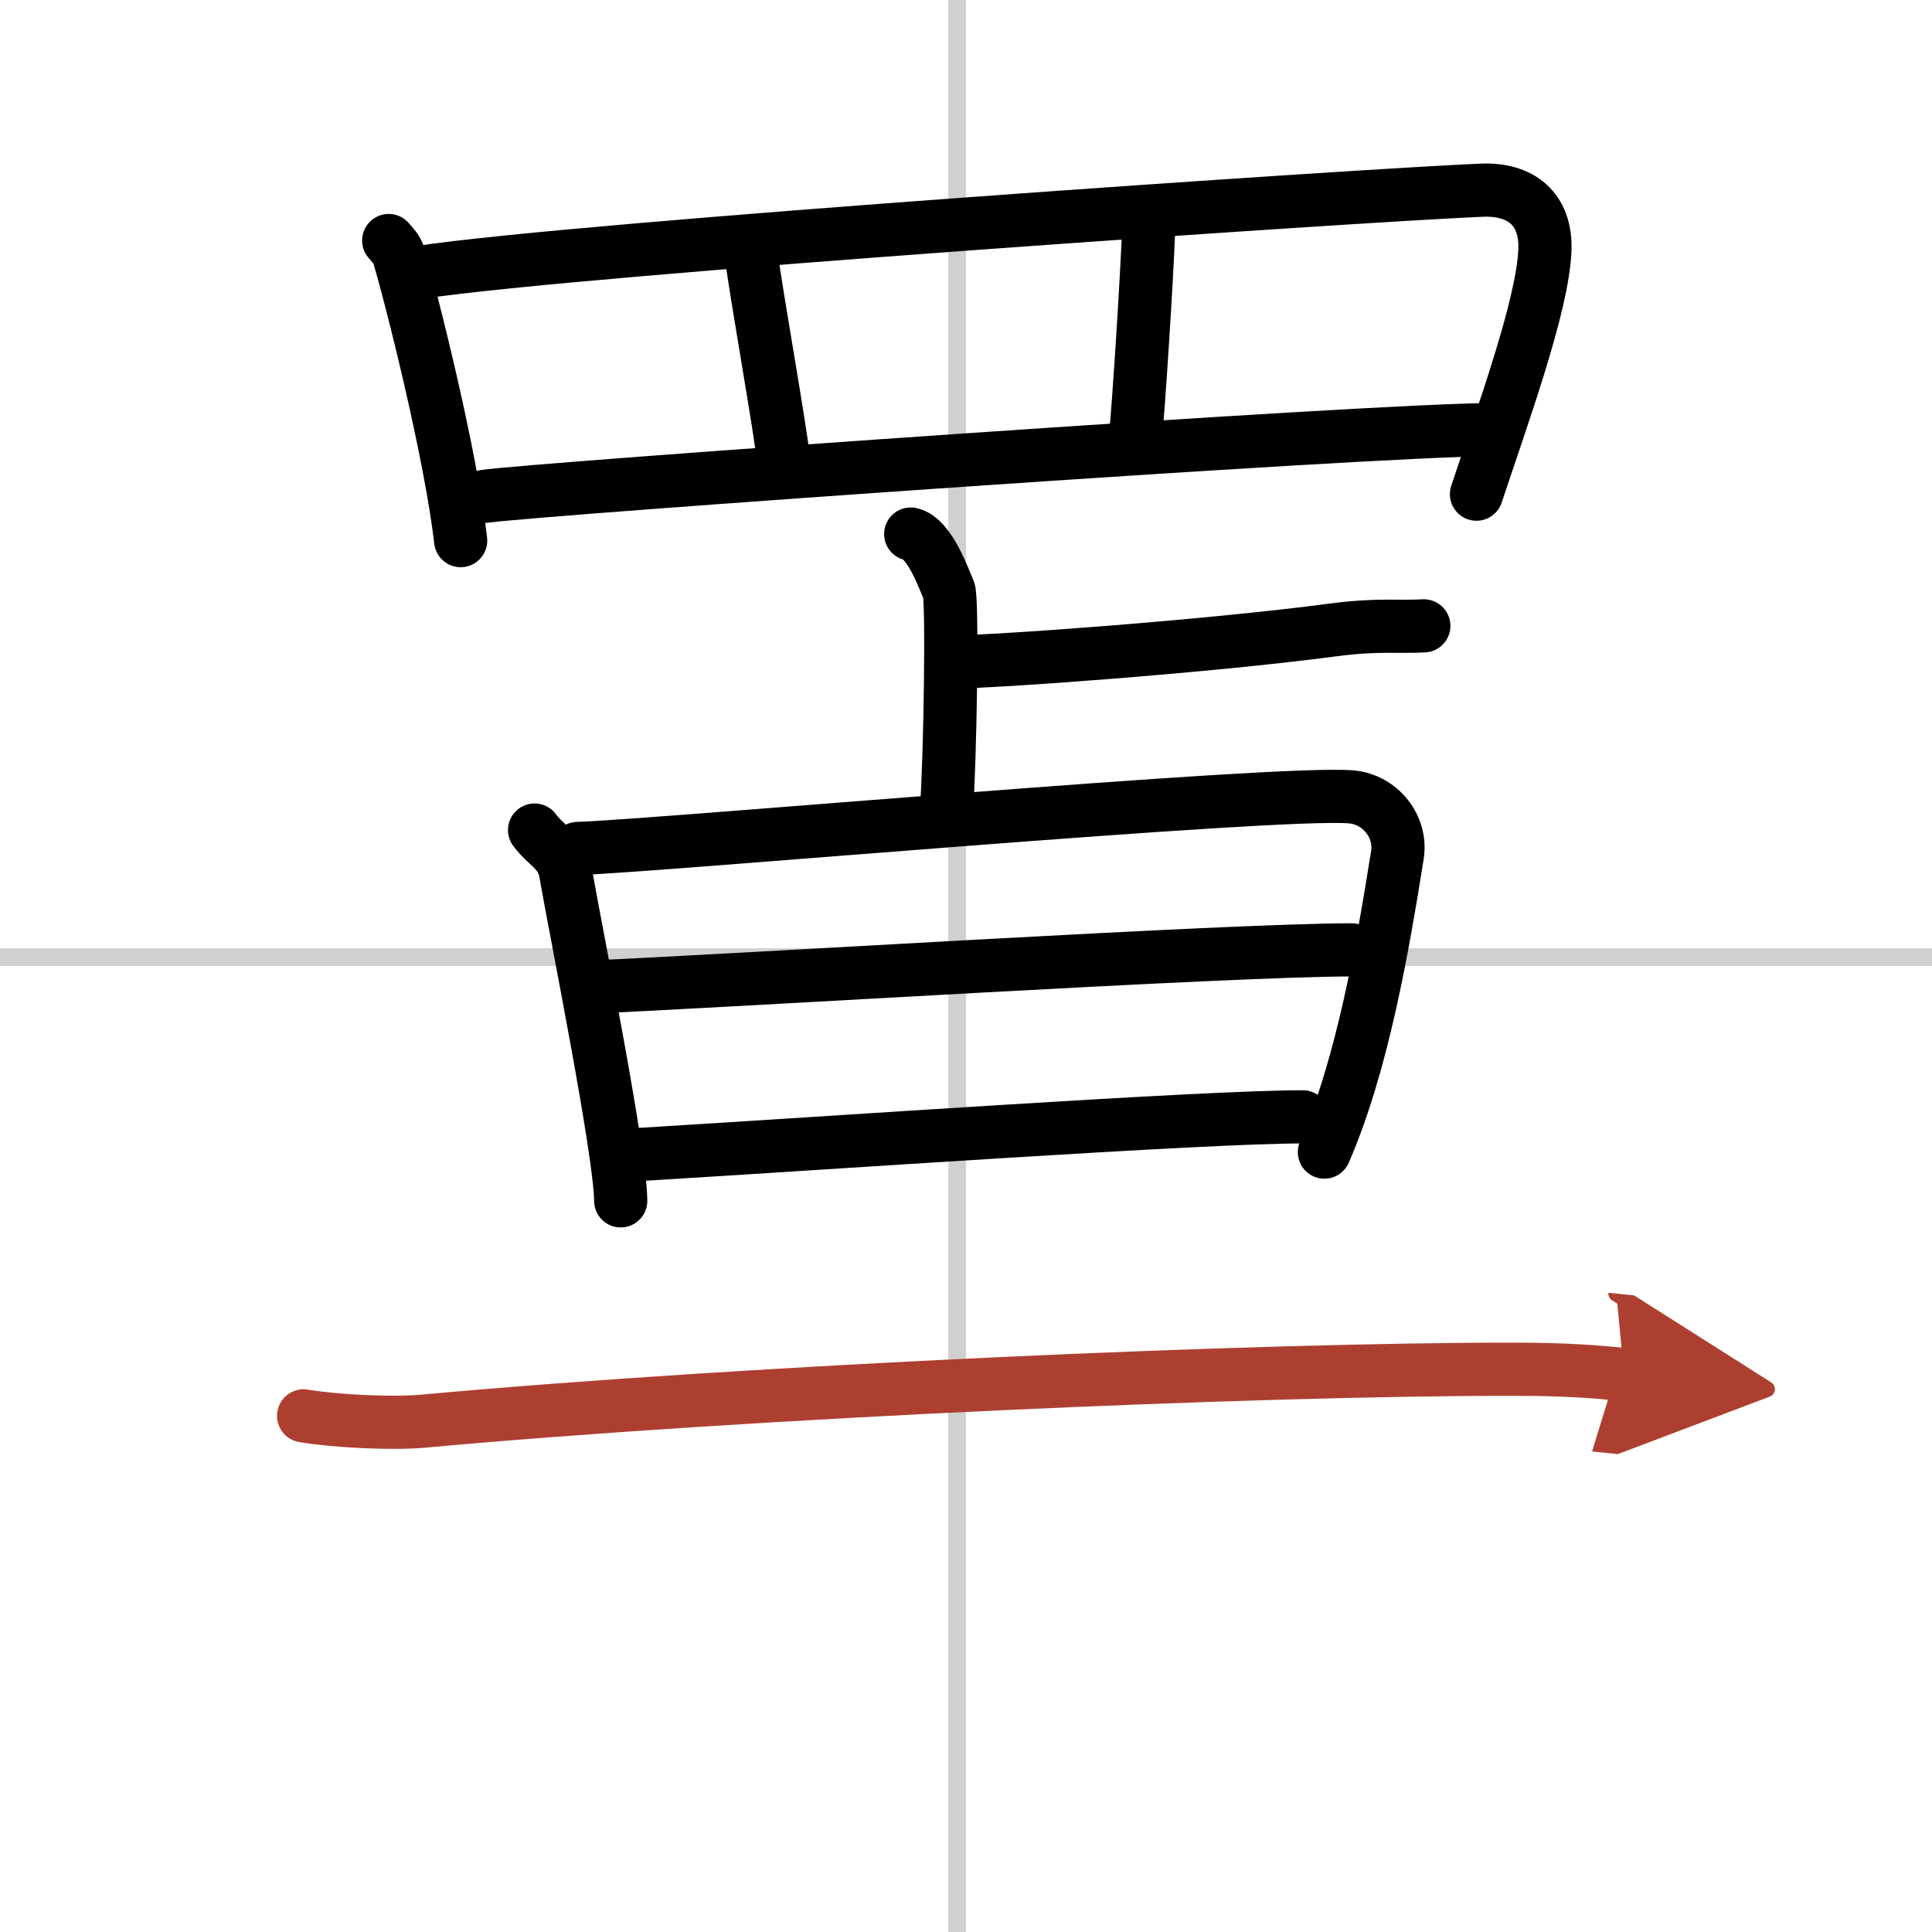
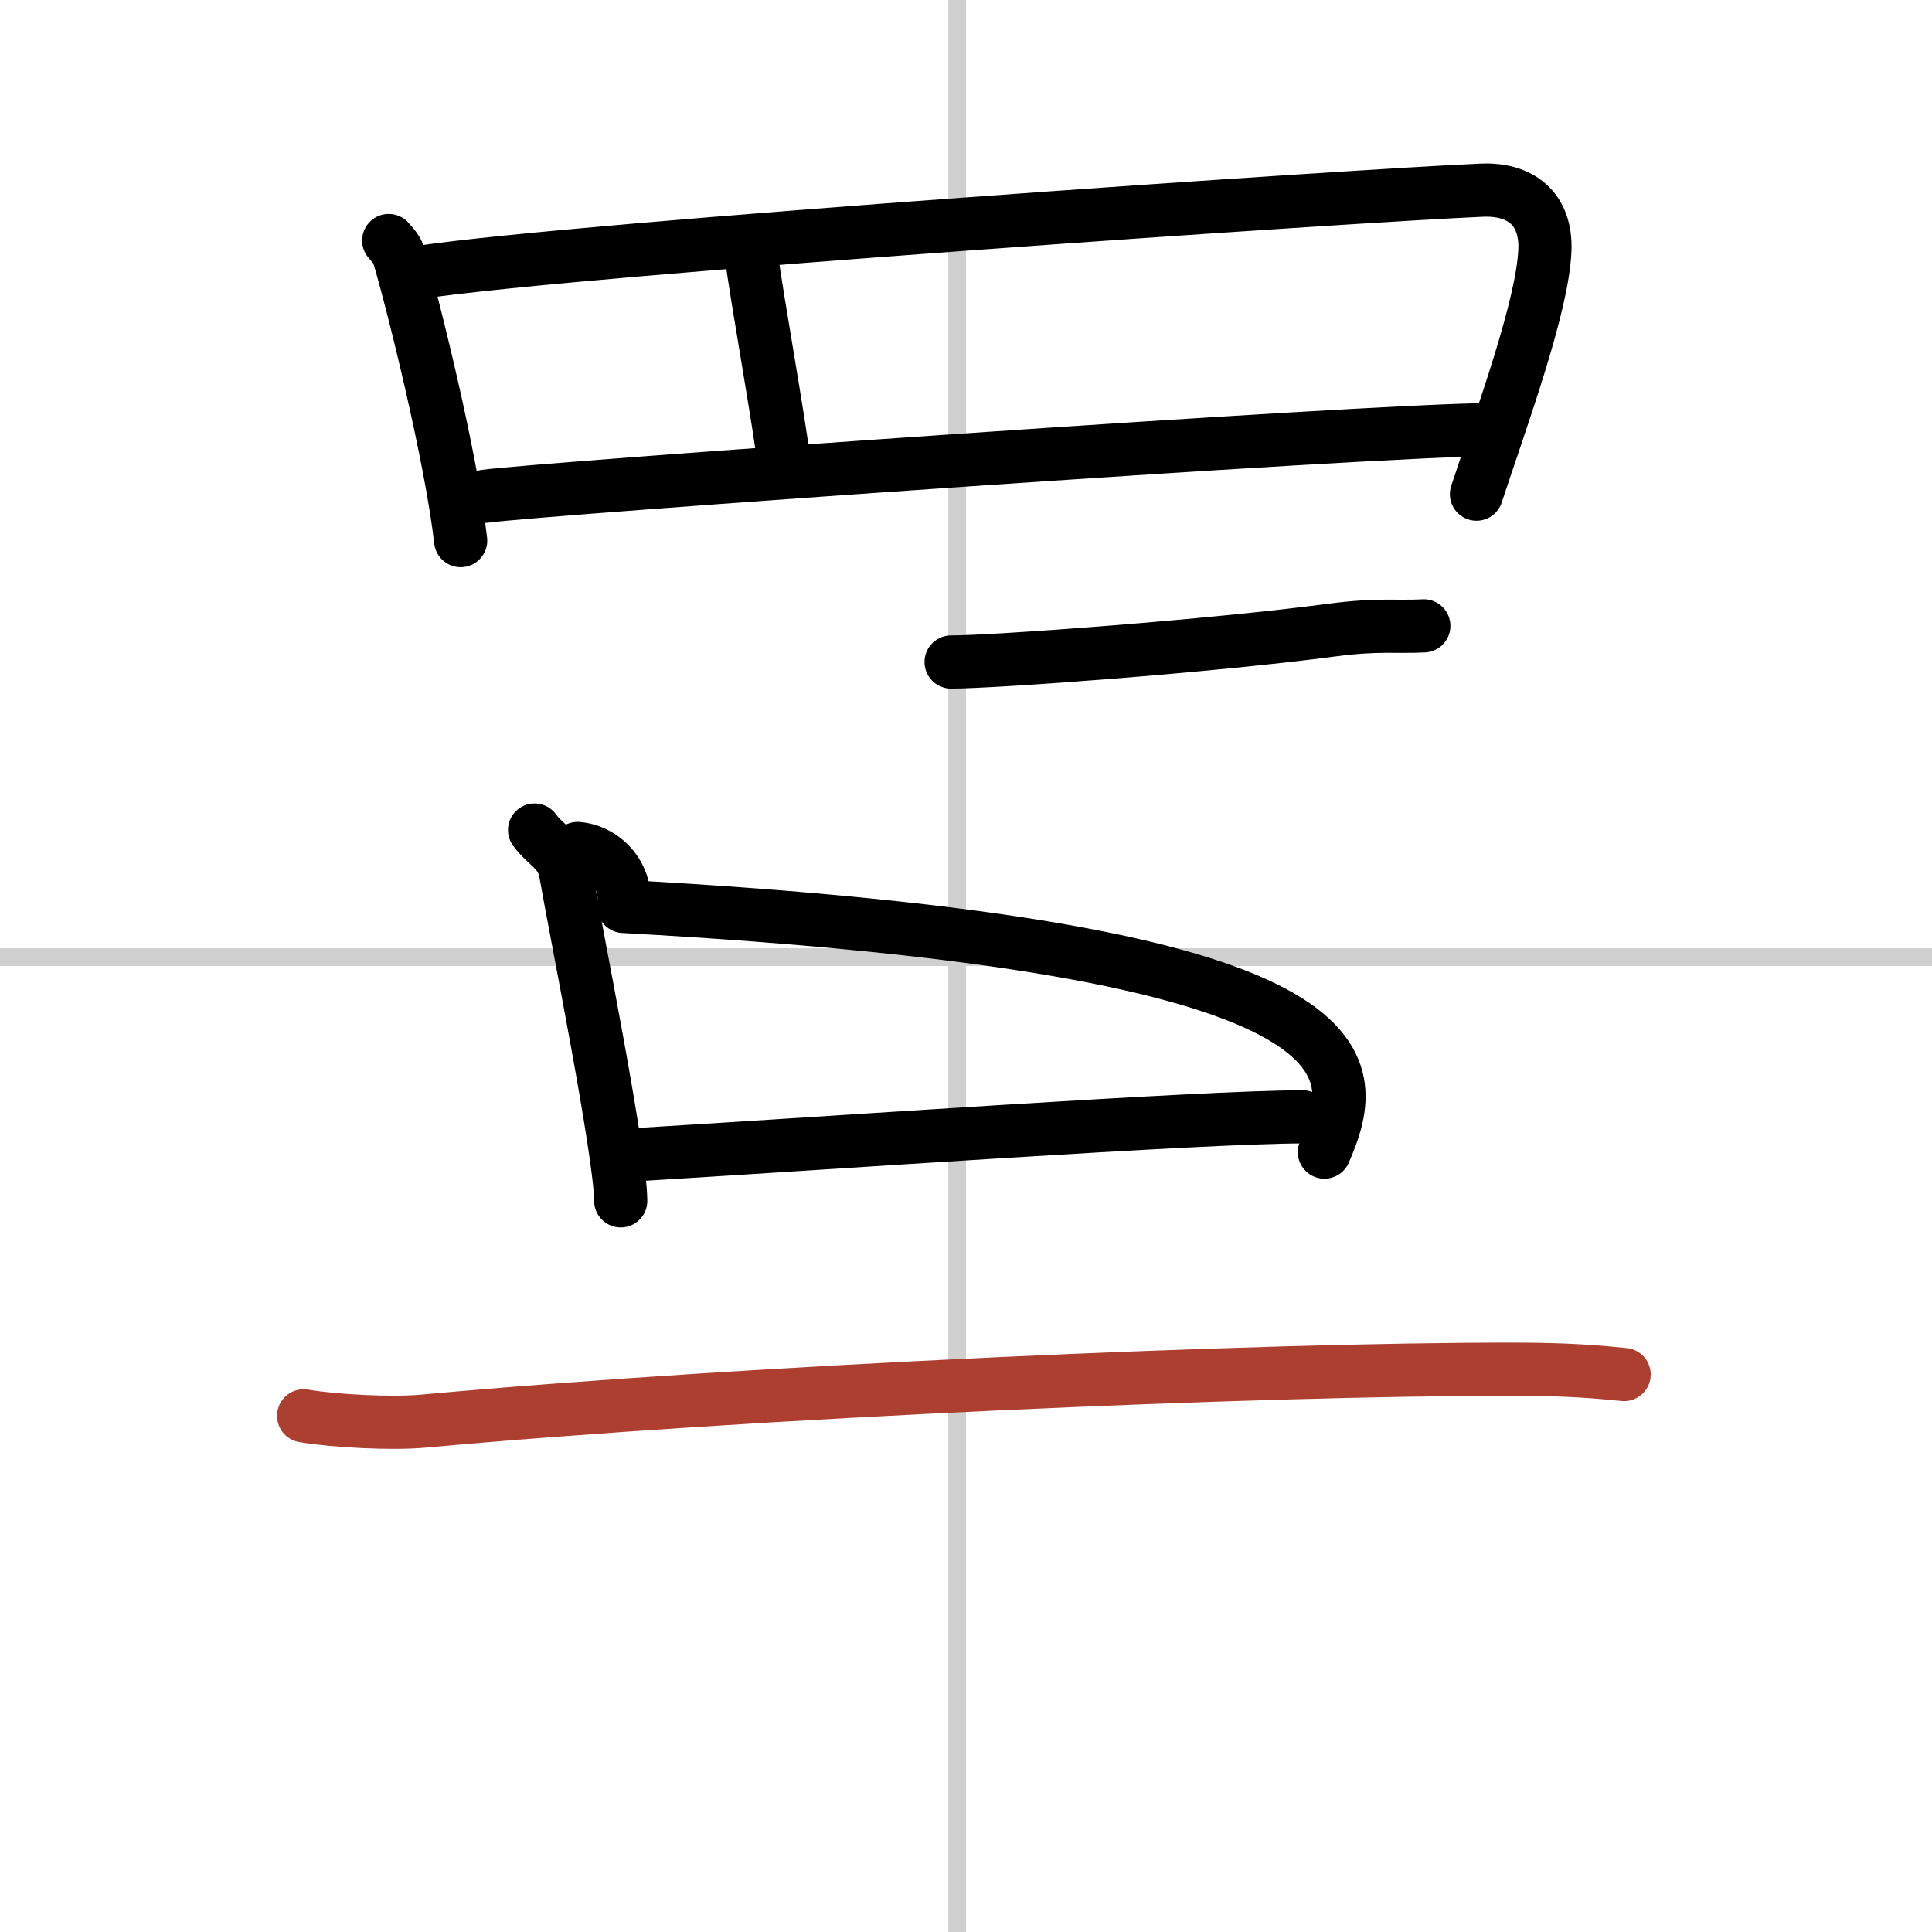
<svg xmlns="http://www.w3.org/2000/svg" width="400" height="400" viewBox="0 0 109 109">
  <defs>
    <marker id="a" markerWidth="4" orient="auto" refX="1" refY="5" viewBox="0 0 10 10">
-       <polyline points="0 0 10 5 0 10 1 5" fill="#ad3f31" stroke="#ad3f31" />
-     </marker>
+       </marker>
  </defs>
  <g fill="none" stroke="#000" stroke-linecap="round" stroke-linejoin="round" stroke-width="3">
-     <rect width="100%" height="100%" fill="#fff" stroke="#fff" />
    <line x1="54" x2="54" y2="109" stroke="#d0d0d0" stroke-width="1" />
    <line x2="109" y1="54" y2="54" stroke="#d0d0d0" stroke-width="1" />
    <path d="m21.93 13.57c0.23 0.27 0.46 0.49 0.56 0.82 0.79 2.64 2.96 11.37 3.5 16.11" />
    <path d="M23.72,15.36C32.75,14,77,11,83.61,10.73c2.15-0.09,3.64,1.02,3.55,3.38c-0.12,3.14-2.4,9.35-3.86,13.77" />
    <path d="m42.42 14.61c0.2 1.72 1.62 9.65 1.82 11.58" />
-     <path d="m64.81 12.79c-0.1 2.86-0.58 10.33-0.77 12.09" />
    <path d="m27.36 28c3.08-0.43 49.89-3.75 56.81-3.76" />
-     <path d="m51.38 30.13c1.1 0.23 1.93 2.71 2.15 3.17s0.08 9.65-0.14 12.5" />
    <path d="m53.66 37.35c2.4 0 14.54-0.88 21.55-1.81 2.51-0.33 3.62-0.15 5.12-0.23" />
    <path d="m30.16 46.83c0.66 0.9 1.54 1.19 1.75 2.4 0.57 3.3 3.09 15.75 3.11 18.52" />
-     <path d="M32.59,47.87c4.58-0.15,39.52-3.28,43.66-2.91c1.64,0.15,2.84,1.69,2.59,3.27C78,53.5,76.87,60.04,74.72,65" />
-     <path d="m33.26 55.69c7.82-0.33 35.99-2.1 43-2.1" />
+     <path d="M32.59,47.87c1.64,0.15,2.84,1.69,2.59,3.27C78,53.5,76.87,60.04,74.72,65" />
    <path d="m35.82 65.15c11.12-0.67 32.03-2.14 37.68-2.14" />
    <path d="m17.13 79.88c1.76 0.3 5 0.46 6.74 0.3 18.38-1.68 47.29-2.95 61.6-2.93 2.93 0 4.69 0.15 6.16 0.3" marker-end="url(#a)" stroke="#ad3f31" />
  </g>
</svg>